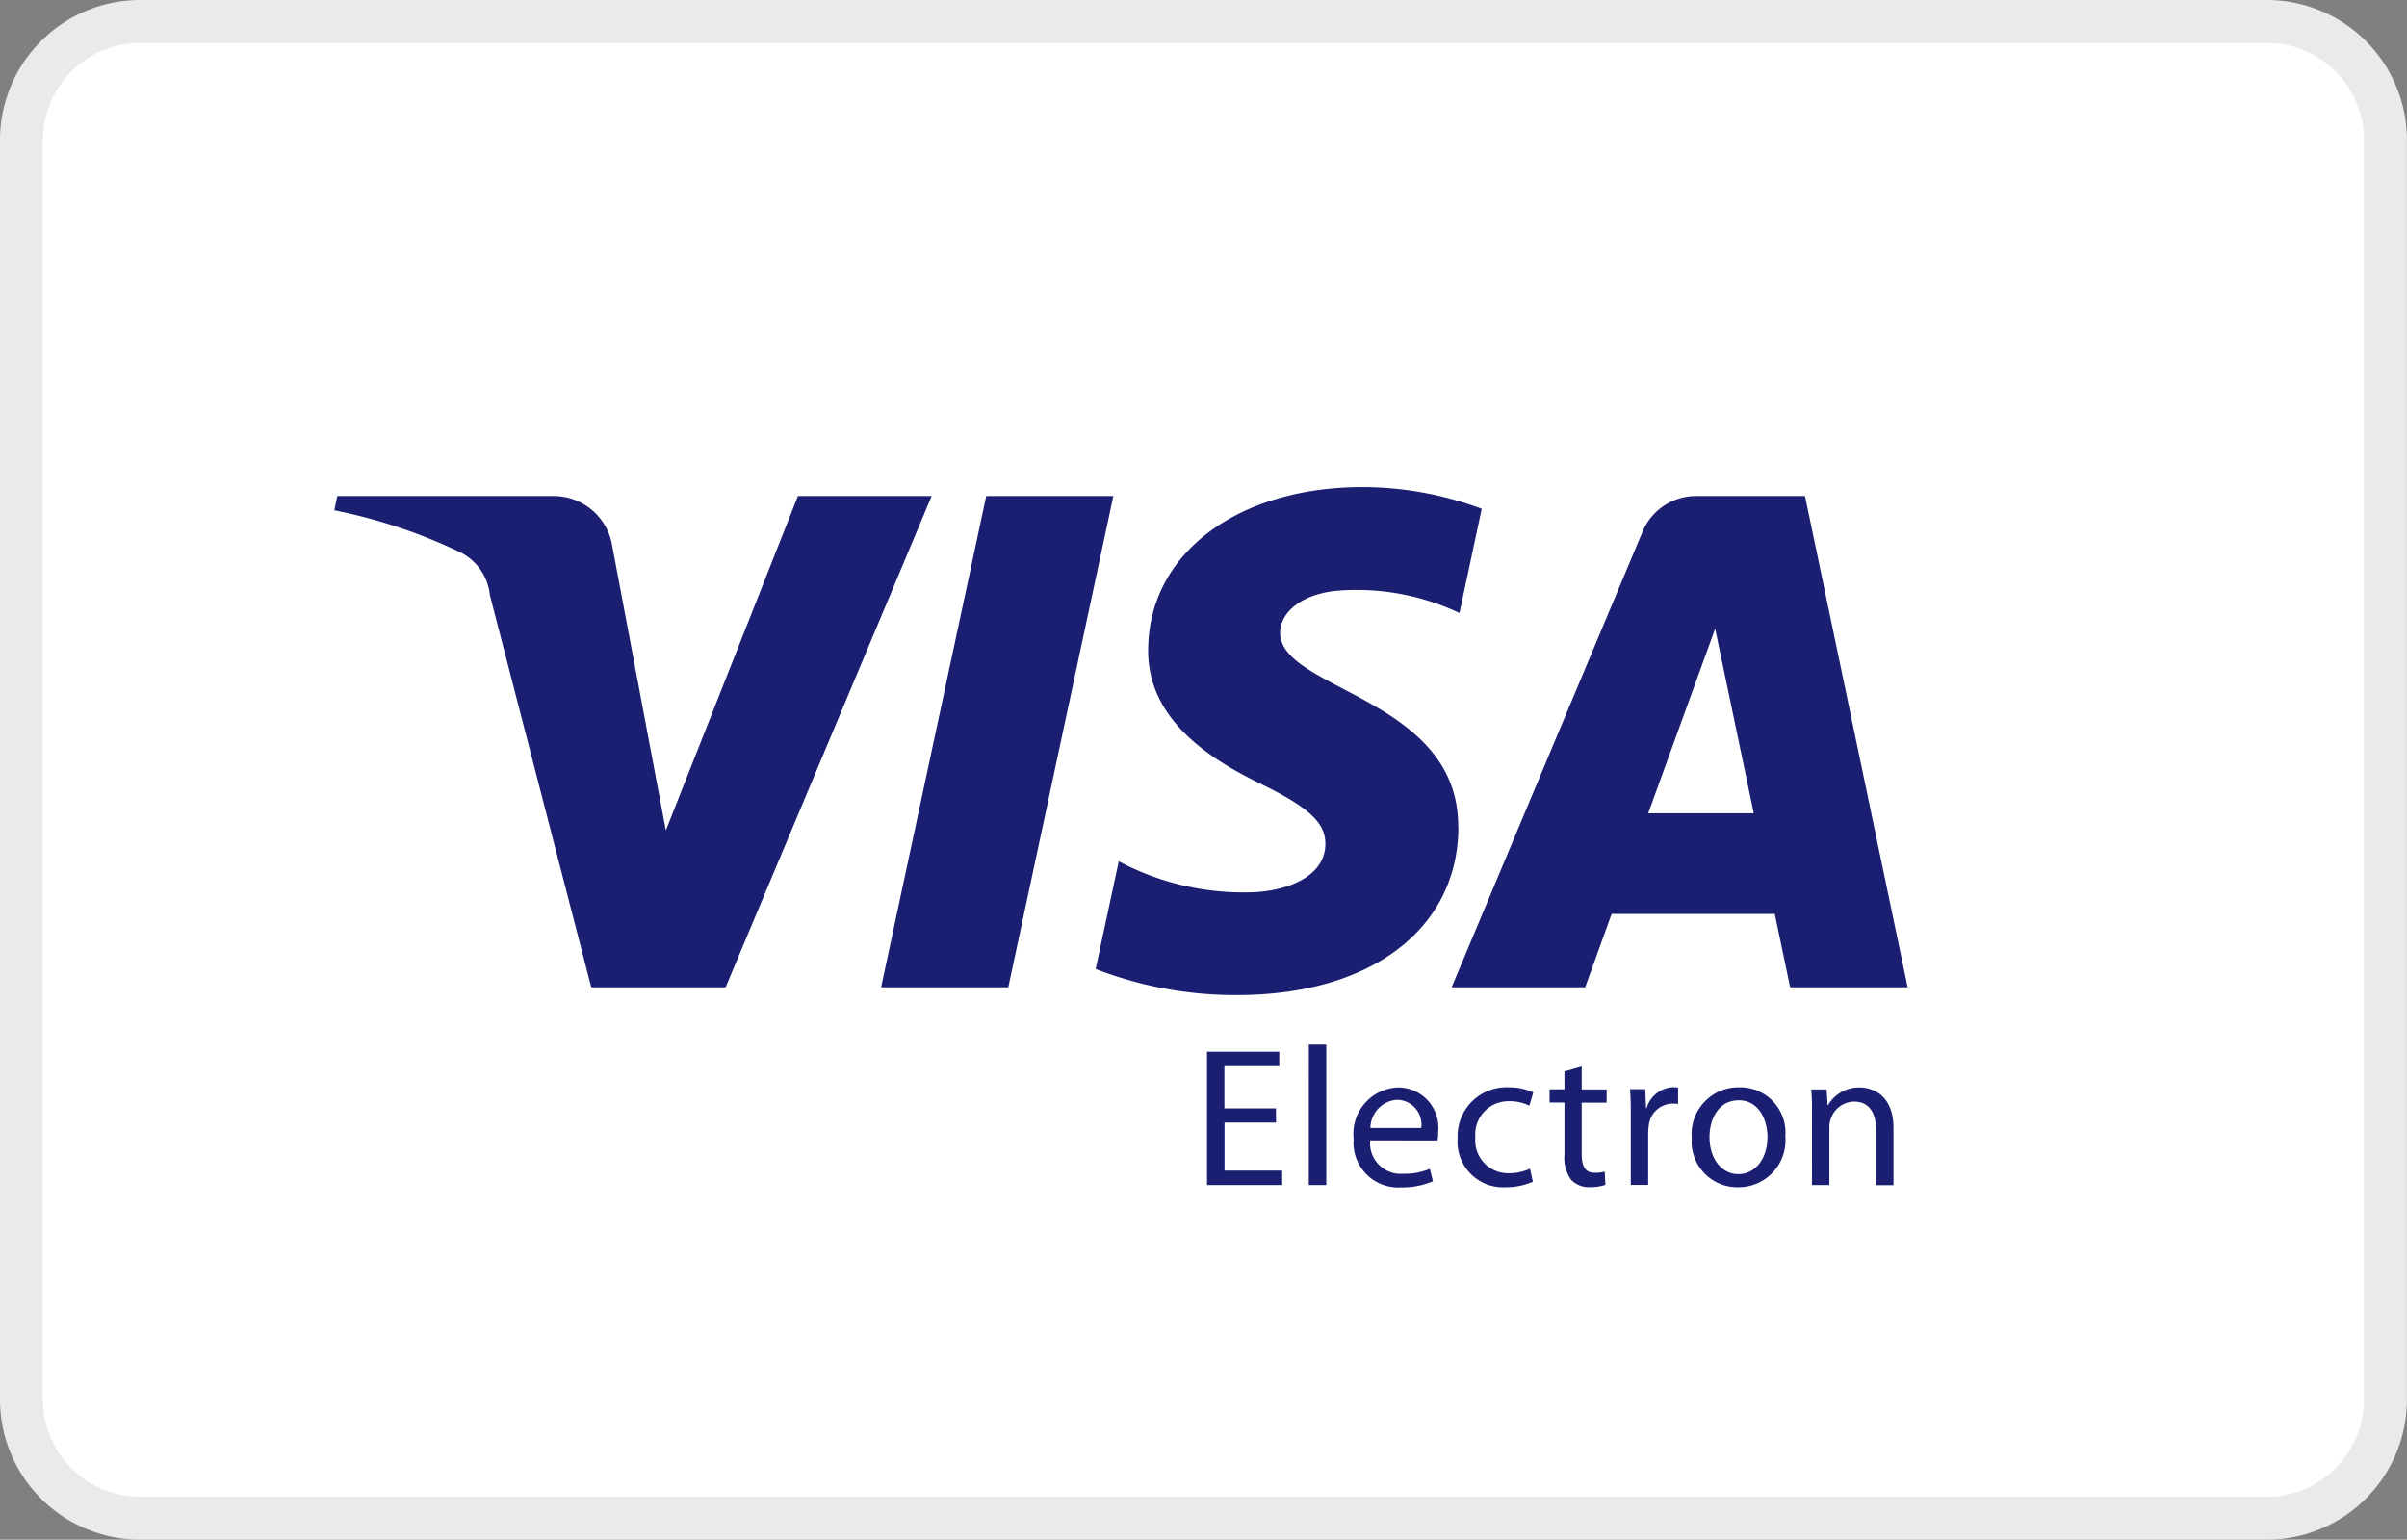
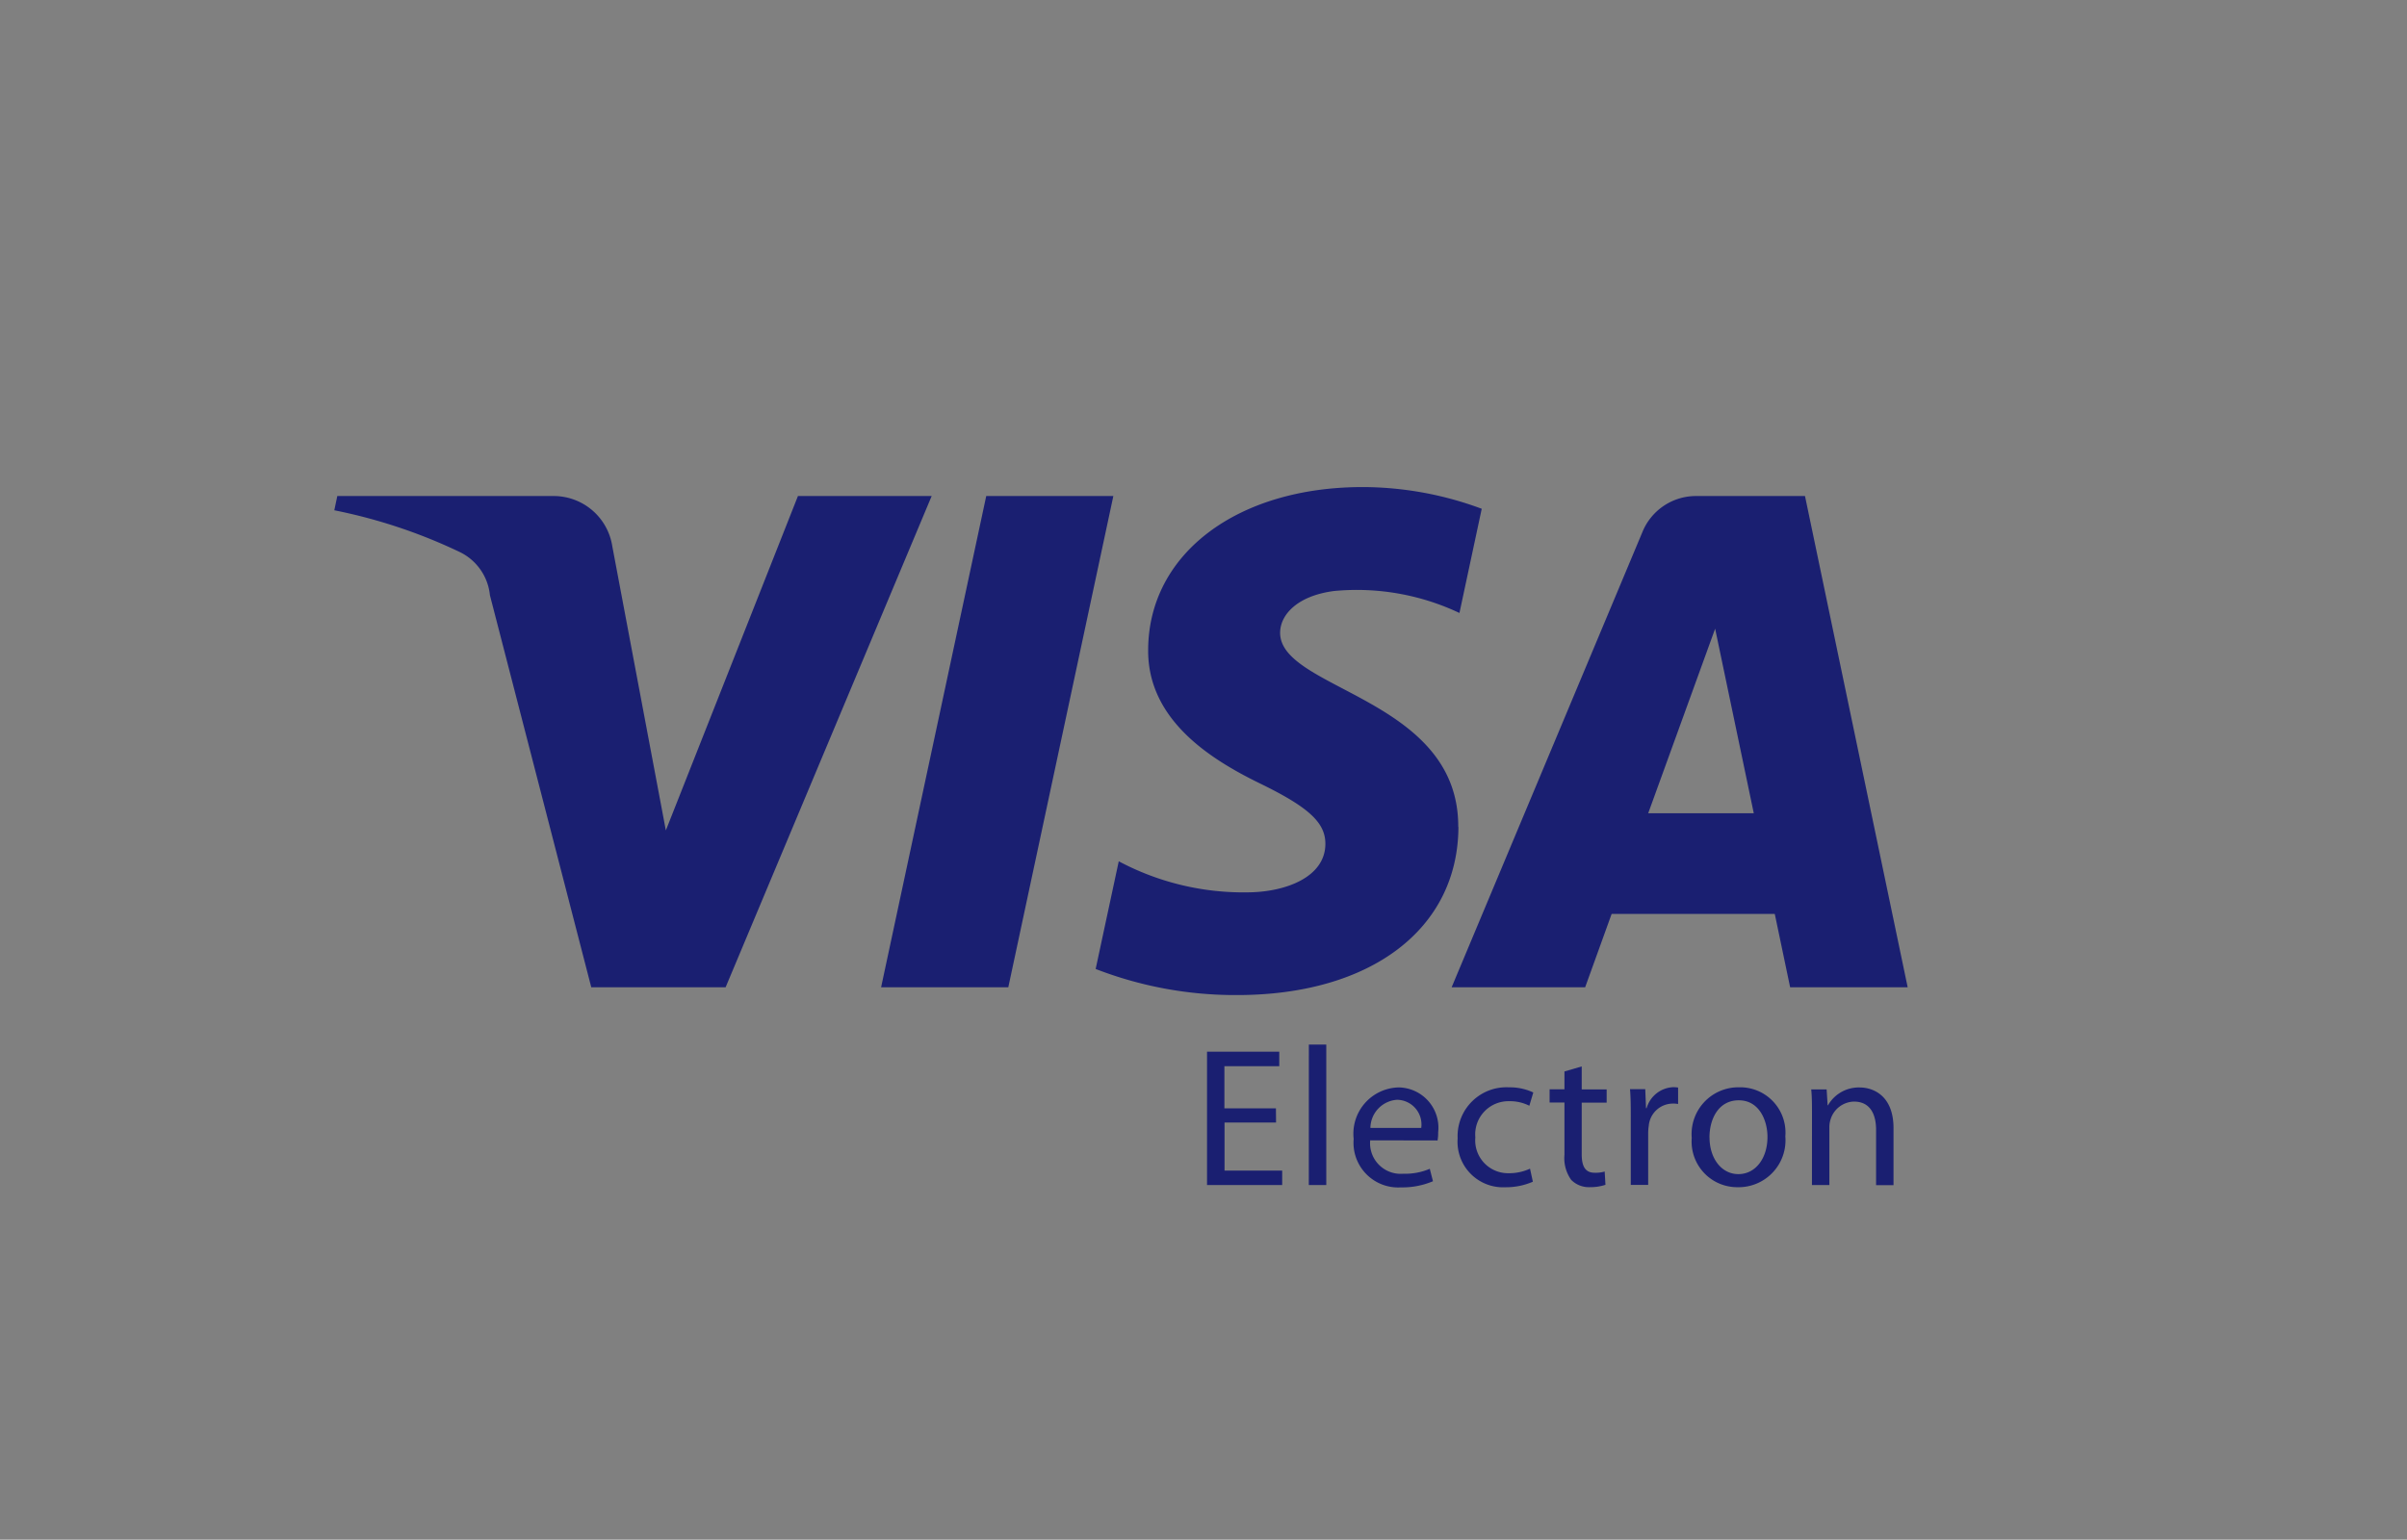
<svg xmlns="http://www.w3.org/2000/svg" width="56.068" height="35.876" viewBox="0 0 56.068 35.876">
  <rect x="0" y="0" width="56.068" height="35.876" fill="#808080" stroke="none" />
  <g id="Visa_Electron" data-name="Visa Electron" transform="translate(0.5 0.5)">
    <g id="Group_338" data-name="Group 338" transform="translate(0)">
-       <path id="Path_599" data-name="Path 599" d="M513.9-515.822H464.348a2.765,2.765,0,0,1-2.757-2.757v-29.363a2.765,2.765,0,0,1,2.757-2.756H513.9a2.764,2.764,0,0,1,2.757,2.756v29.363a2.765,2.765,0,0,1-2.757,2.757" transform="translate(-461.591 550.698)" fill="#fff" stroke="#eaeaea" stroke-width="1" />
-     </g>
+       </g>
    <g id="visa-electron-seeklogo.com" transform="translate(7.287 10.849)">
      <path id="Path_601" data-name="Path 601" d="M13.915.209l-4.8,11.447H5.986L3.625,2.52a1.255,1.255,0,0,0-.7-1.005A12.4,12.4,0,0,0,0,.541L.07.209H5.11A1.381,1.381,0,0,1,6.475,1.376L7.723,8,10.8.209Zm4.232,0L15.7,11.656H12.737L15.186.209Zm8.034,7.71C26.194,4.9,22,4.731,22.032,3.381c.01-.41.4-.847,1.256-.959a5.593,5.593,0,0,1,2.921.512L26.728.506A7.984,7.984,0,0,0,23.958,0c-2.928,0-4.987,1.555-5,3.784-.019,1.648,1.471,2.567,2.592,3.116,1.154.561,1.541.921,1.536,1.422-.008.768-.922,1.108-1.771,1.121a6.188,6.188,0,0,1-3.042-.723l-.538,2.509a8.989,8.989,0,0,0,3.293.608c3.112,0,5.148-1.537,5.157-3.917Zm7.731,3.737h2.738L34.258.209H31.732a1.347,1.347,0,0,0-1.261.839L26.027,11.656h3.11l.617-1.71h3.8ZM30.606,7.6l1.559-4.3.9,4.3Zm-8.669,7.207h-1.2v1.12H22.08v.337H20.329V13.157h1.683v.337H20.734v.982h1.2Zm.764-1.816h.406v3.273H22.7Zm1.429,2.231A.713.713,0,0,0,24.9,16a1.456,1.456,0,0,0,.618-.115l.074.29a1.821,1.821,0,0,1-.747.143,1.04,1.04,0,0,1-1.1-1.129,1.079,1.079,0,0,1,1.046-1.2.939.939,0,0,1,.922,1.047.974.974,0,0,1-.014.189Zm1.189-.29a.576.576,0,0,0-.562-.655.665.665,0,0,0-.622.655Zm2.6,1.254a1.567,1.567,0,0,1-.641.129,1.06,1.06,0,0,1-1.111-1.139,1.137,1.137,0,0,1,1.2-1.189,1.275,1.275,0,0,1,.562.12l-.092.309a.994.994,0,0,0-.47-.106.774.774,0,0,0-.788.844.765.765,0,0,0,.774.834,1.159,1.159,0,0,0,.5-.106ZM29.057,13.5v.535h.581v.309h-.581v1.2c0,.277.078.433.3.433a.749.749,0,0,0,.235-.028l.018.309a1.108,1.108,0,0,1-.36.055.579.579,0,0,1-.438-.17.872.872,0,0,1-.157-.586V14.341h-.346v-.309h.346v-.415ZM30.2,14.729c0-.263,0-.489-.018-.7h.355l.018.443h.014a.675.675,0,0,1,.622-.489.857.857,0,0,1,.111.009v.383a.624.624,0,0,0-.139-.009.565.565,0,0,0-.544.516,1.223,1.223,0,0,0-.014.189v1.189H30.2Zm3.6.4a1.093,1.093,0,0,1-1.111,1.185,1.063,1.063,0,0,1-1.069-1.148,1.09,1.09,0,0,1,1.106-1.18A1.055,1.055,0,0,1,33.8,15.13Zm-1.766.023c0,.489.277.857.673.857s.677-.364.677-.867c0-.378-.189-.853-.668-.853S32.033,14.733,32.033,15.153Zm2.387-.516c0-.235,0-.419-.018-.6h.359l.023.369h.009a.826.826,0,0,1,.738-.415c.309,0,.788.184.788.949v1.328h-.406V14.978c0-.359-.134-.659-.516-.659a.585.585,0,0,0-.544.415.576.576,0,0,0-.028.189v1.341h-.406Z" fill="#1a1f71" />
    </g>
  </g>
</svg>